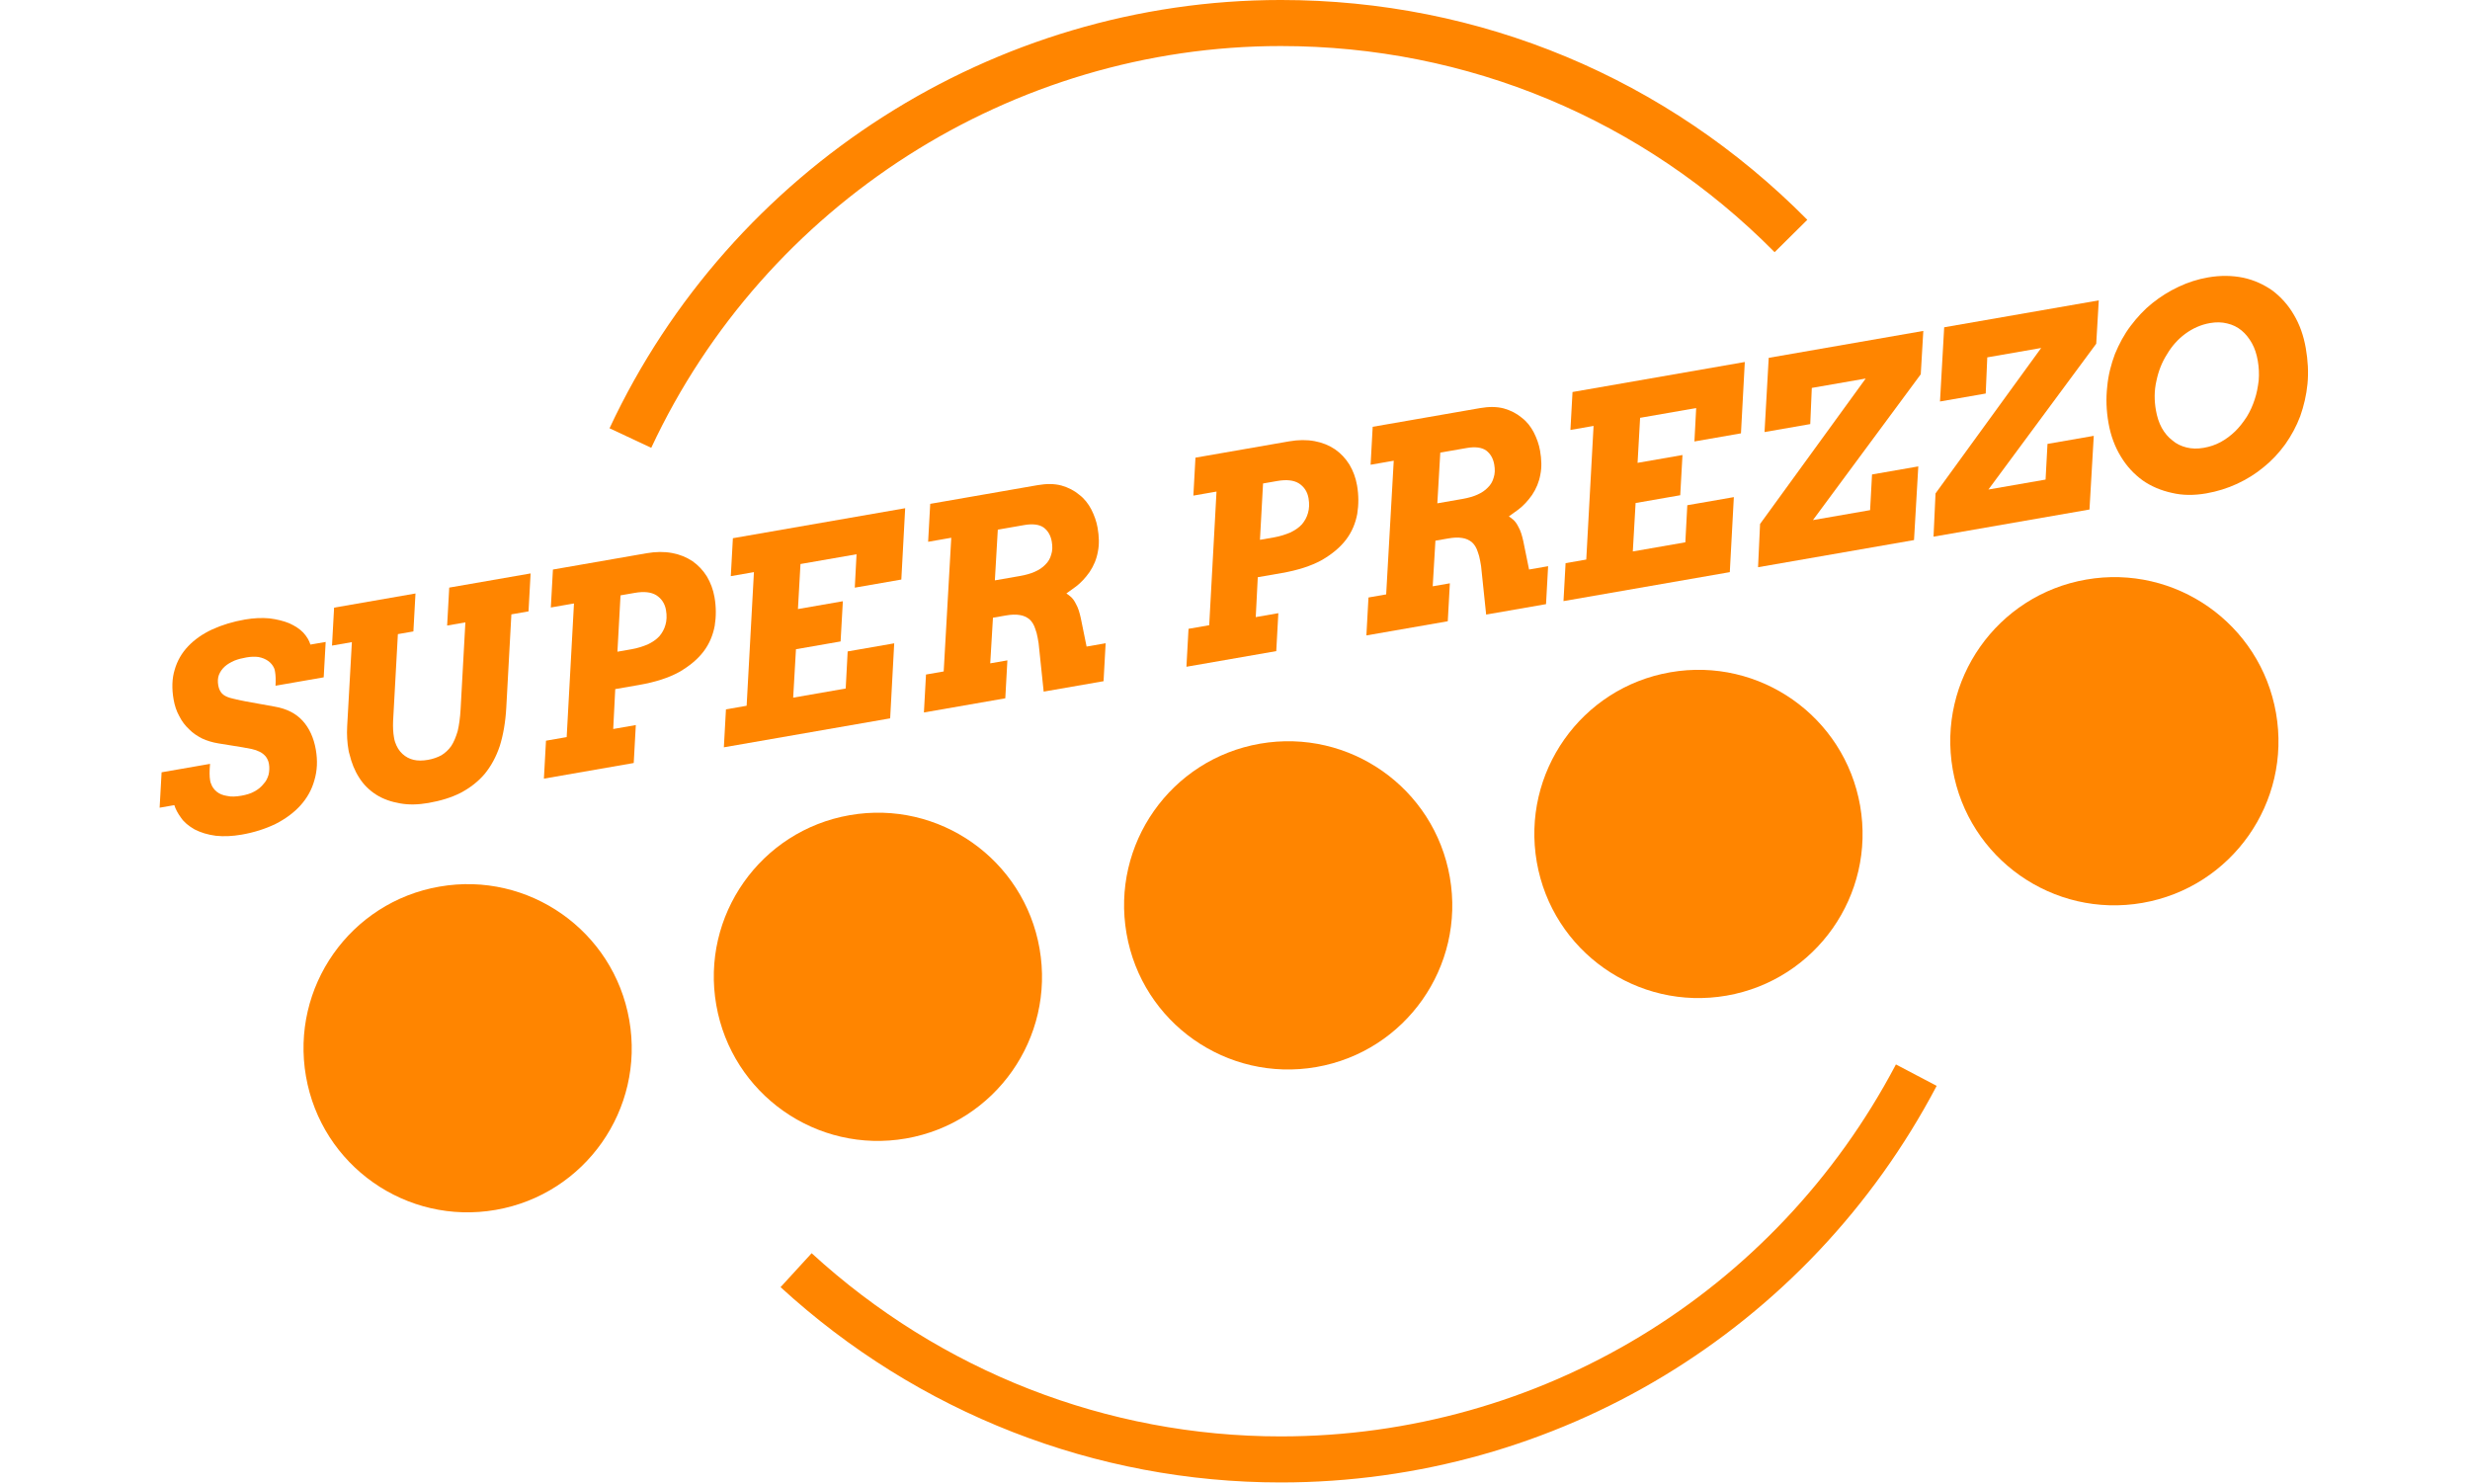
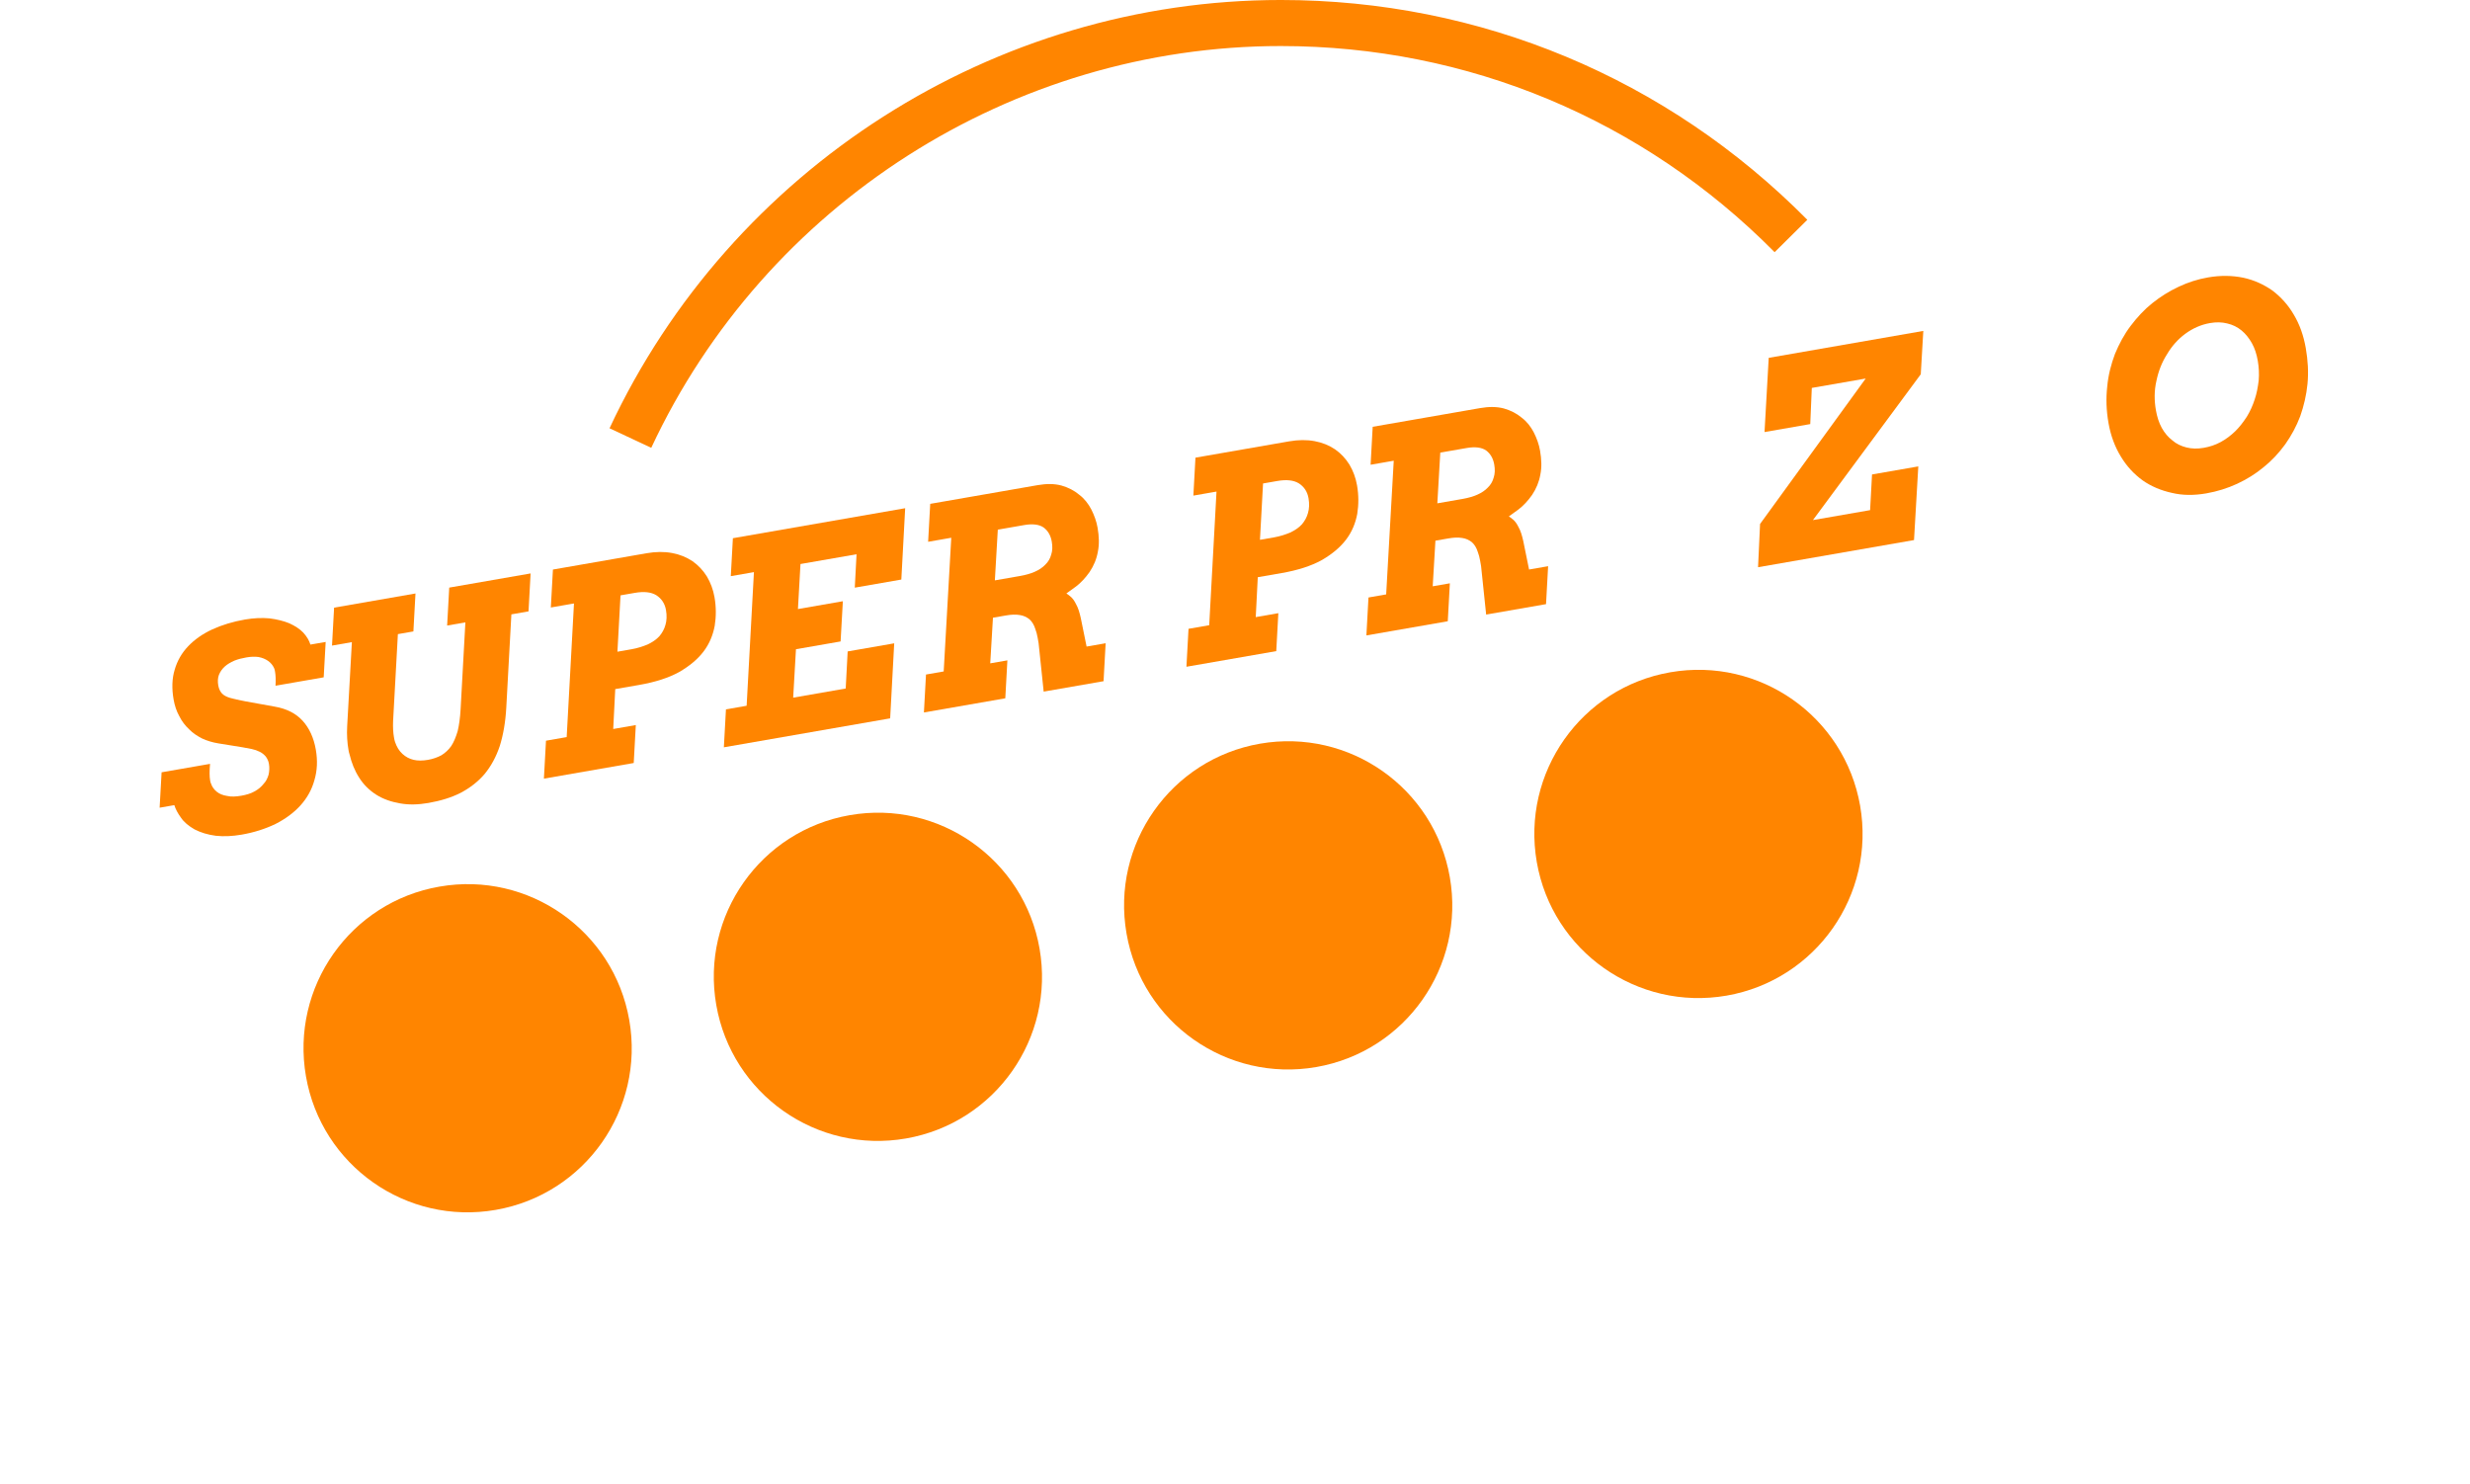
<svg xmlns="http://www.w3.org/2000/svg" width="100%" height="100%" viewBox="0 0 298 179" version="1.1" xml:space="preserve" style="fill-rule:evenodd;clip-rule:evenodd;stroke-linejoin:round;stroke-miterlimit:2;">
  <g transform="matrix(1,0,0,1,15.58,-0.001)">
    <g transform="matrix(5.473,-0.953,0.953,5.473,-926.416,-12667.2)">
      <g transform="matrix(6,0,0,6,-229.284,2293.19)">
        <path d="M0.01,-0.135L0.039,-0.26L0.217,-0.26C0.21,-0.234 0.207,-0.215 0.207,-0.201C0.207,-0.196 0.207,-0.193 0.208,-0.19C0.21,-0.176 0.216,-0.165 0.224,-0.156C0.232,-0.147 0.243,-0.14 0.258,-0.135C0.272,-0.129 0.289,-0.127 0.309,-0.127C0.327,-0.127 0.344,-0.129 0.358,-0.134C0.373,-0.139 0.385,-0.146 0.395,-0.155C0.406,-0.163 0.413,-0.173 0.419,-0.185C0.424,-0.197 0.427,-0.21 0.427,-0.224C0.427,-0.235 0.424,-0.244 0.42,-0.252C0.415,-0.26 0.409,-0.267 0.402,-0.272C0.394,-0.278 0.385,-0.283 0.375,-0.287C0.365,-0.291 0.354,-0.295 0.343,-0.299L0.259,-0.328C0.239,-0.335 0.221,-0.344 0.205,-0.355C0.189,-0.367 0.175,-0.38 0.164,-0.396C0.152,-0.412 0.143,-0.429 0.137,-0.449C0.13,-0.469 0.127,-0.49 0.127,-0.512C0.127,-0.552 0.134,-0.587 0.149,-0.617C0.164,-0.648 0.185,-0.673 0.212,-0.693C0.239,-0.713 0.271,-0.728 0.308,-0.738C0.346,-0.748 0.387,-0.753 0.431,-0.753C0.463,-0.753 0.493,-0.749 0.519,-0.742C0.545,-0.734 0.568,-0.724 0.587,-0.712C0.606,-0.699 0.621,-0.685 0.631,-0.67C0.641,-0.654 0.647,-0.639 0.649,-0.623L0.705,-0.623L0.676,-0.498L0.499,-0.498C0.504,-0.519 0.506,-0.536 0.506,-0.548C0.506,-0.553 0.506,-0.557 0.505,-0.561C0.502,-0.573 0.496,-0.583 0.488,-0.591C0.479,-0.6 0.469,-0.606 0.456,-0.611C0.443,-0.615 0.429,-0.617 0.413,-0.617C0.397,-0.617 0.382,-0.616 0.368,-0.613C0.353,-0.609 0.341,-0.605 0.33,-0.598C0.319,-0.591 0.311,-0.583 0.304,-0.572C0.298,-0.562 0.295,-0.549 0.295,-0.535C0.295,-0.522 0.298,-0.512 0.303,-0.504C0.308,-0.496 0.317,-0.489 0.329,-0.483C0.341,-0.477 0.358,-0.47 0.382,-0.461L0.483,-0.424C0.525,-0.409 0.555,-0.386 0.574,-0.356C0.593,-0.326 0.603,-0.289 0.603,-0.245C0.603,-0.205 0.595,-0.169 0.579,-0.137C0.564,-0.105 0.542,-0.078 0.514,-0.056C0.486,-0.034 0.452,-0.017 0.413,-0.005C0.374,0.006 0.332,0.012 0.286,0.012C0.252,0.012 0.221,0.008 0.193,-0C0.164,-0.009 0.141,-0.021 0.121,-0.036C0.102,-0.052 0.088,-0.068 0.08,-0.086C0.071,-0.104 0.066,-0.12 0.064,-0.135L0.01,-0.135Z" style="fill:rgb(255,133,0);fill-rule:nonzero;" />
      </g>
      <g transform="matrix(6,0,0,6,-225.568,2293.19)">
        <path d="M0.101,-0.207C0.1,-0.213 0.1,-0.218 0.1,-0.224C0.1,-0.25 0.103,-0.279 0.11,-0.309L0.179,-0.606L0.106,-0.606L0.137,-0.74L0.436,-0.74L0.405,-0.606L0.348,-0.606L0.277,-0.299C0.272,-0.276 0.27,-0.257 0.27,-0.241C0.27,-0.234 0.27,-0.228 0.271,-0.223C0.274,-0.204 0.28,-0.189 0.29,-0.176C0.3,-0.163 0.312,-0.154 0.326,-0.148C0.34,-0.142 0.357,-0.139 0.377,-0.139C0.396,-0.139 0.413,-0.142 0.428,-0.147C0.443,-0.153 0.457,-0.162 0.469,-0.174C0.481,-0.187 0.491,-0.203 0.501,-0.223C0.51,-0.244 0.518,-0.269 0.525,-0.299L0.596,-0.606L0.529,-0.606L0.56,-0.74L0.859,-0.74L0.828,-0.606L0.765,-0.606L0.689,-0.277C0.677,-0.225 0.661,-0.181 0.642,-0.144C0.622,-0.107 0.598,-0.077 0.57,-0.053C0.542,-0.03 0.51,-0.013 0.473,-0.001C0.437,0.01 0.397,0.015 0.352,0.015C0.315,0.015 0.281,0.01 0.251,-0.001C0.22,-0.012 0.193,-0.027 0.171,-0.047C0.149,-0.067 0.132,-0.091 0.121,-0.118C0.109,-0.146 0.103,-0.176 0.101,-0.207Z" style="fill:rgb(255,133,0);fill-rule:nonzero;" />
      </g>
      <g transform="matrix(6,0,0,6,-221.074,2293.19)">
        <path d="M0.03,-0L0.061,-0.134L0.137,-0.134L0.246,-0.606L0.161,-0.606L0.192,-0.74L0.536,-0.74C0.57,-0.74 0.6,-0.735 0.627,-0.725C0.654,-0.715 0.676,-0.701 0.695,-0.683C0.713,-0.665 0.727,-0.644 0.737,-0.619C0.746,-0.595 0.751,-0.569 0.751,-0.541C0.751,-0.505 0.745,-0.471 0.734,-0.439C0.722,-0.407 0.704,-0.378 0.678,-0.354C0.652,-0.33 0.619,-0.311 0.578,-0.296C0.537,-0.282 0.487,-0.275 0.428,-0.275L0.34,-0.275L0.308,-0.134L0.391,-0.134L0.36,-0L0.03,-0ZM0.371,-0.407L0.423,-0.407C0.445,-0.407 0.465,-0.41 0.483,-0.414C0.501,-0.419 0.517,-0.426 0.53,-0.436C0.542,-0.446 0.552,-0.458 0.559,-0.473C0.566,-0.487 0.57,-0.505 0.57,-0.525C0.57,-0.55 0.561,-0.569 0.545,-0.584C0.528,-0.599 0.503,-0.606 0.469,-0.606L0.417,-0.606L0.371,-0.407Z" style="fill:rgb(255,133,0);fill-rule:nonzero;" />
      </g>
      <g transform="matrix(6,0,0,6,-217.107,2293.19)">
        <path d="M0.03,-0L0.061,-0.134L0.137,-0.134L0.246,-0.606L0.161,-0.606L0.192,-0.74L0.825,-0.74L0.767,-0.488L0.596,-0.488L0.623,-0.606L0.417,-0.606L0.38,-0.447L0.545,-0.447L0.512,-0.305L0.348,-0.305L0.308,-0.134L0.501,-0.134L0.531,-0.265L0.702,-0.265L0.641,-0L0.03,-0Z" style="fill:rgb(255,133,0);fill-rule:nonzero;" />
      </g>
      <g transform="matrix(6,0,0,6,-212.697,2293.19)">
        <path d="M0.03,-0L0.061,-0.134L0.126,-0.134L0.236,-0.606L0.151,-0.606L0.182,-0.74L0.576,-0.74C0.609,-0.74 0.637,-0.735 0.661,-0.724C0.684,-0.713 0.704,-0.698 0.719,-0.68C0.735,-0.663 0.746,-0.642 0.753,-0.62C0.76,-0.597 0.764,-0.574 0.764,-0.551C0.764,-0.519 0.76,-0.49 0.75,-0.465C0.741,-0.44 0.727,-0.418 0.708,-0.398C0.689,-0.379 0.67,-0.365 0.651,-0.355C0.633,-0.346 0.62,-0.34 0.612,-0.336C0.615,-0.333 0.619,-0.329 0.625,-0.322C0.631,-0.315 0.636,-0.305 0.64,-0.291C0.645,-0.277 0.647,-0.26 0.648,-0.24L0.651,-0.134L0.721,-0.134L0.69,-0L0.47,-0L0.482,-0.176C0.482,-0.182 0.482,-0.189 0.482,-0.195C0.482,-0.208 0.481,-0.219 0.479,-0.229C0.477,-0.244 0.472,-0.257 0.464,-0.267C0.456,-0.276 0.445,-0.284 0.432,-0.288C0.418,-0.293 0.402,-0.295 0.382,-0.295L0.335,-0.295L0.297,-0.134L0.36,-0.134L0.329,-0L0.03,-0ZM0.365,-0.427L0.458,-0.427C0.478,-0.427 0.497,-0.429 0.513,-0.433C0.529,-0.437 0.543,-0.443 0.555,-0.452C0.567,-0.46 0.576,-0.471 0.582,-0.484C0.589,-0.497 0.592,-0.512 0.592,-0.53C0.592,-0.553 0.585,-0.571 0.572,-0.585C0.558,-0.599 0.535,-0.606 0.504,-0.606L0.407,-0.606L0.365,-0.427Z" style="fill:rgb(255,133,0);fill-rule:nonzero;" />
      </g>
      <g transform="matrix(6,0,0,6,-206.91,2293.19)">
        <path d="M0.03,-0L0.061,-0.134L0.137,-0.134L0.246,-0.606L0.161,-0.606L0.192,-0.74L0.536,-0.74C0.57,-0.74 0.6,-0.735 0.627,-0.725C0.654,-0.715 0.676,-0.701 0.695,-0.683C0.713,-0.665 0.727,-0.644 0.737,-0.619C0.746,-0.595 0.751,-0.569 0.751,-0.541C0.751,-0.505 0.745,-0.471 0.734,-0.439C0.722,-0.407 0.704,-0.378 0.678,-0.354C0.652,-0.33 0.619,-0.311 0.578,-0.296C0.537,-0.282 0.487,-0.275 0.428,-0.275L0.34,-0.275L0.308,-0.134L0.391,-0.134L0.36,-0L0.03,-0ZM0.371,-0.407L0.423,-0.407C0.445,-0.407 0.465,-0.41 0.483,-0.414C0.501,-0.419 0.517,-0.426 0.53,-0.436C0.542,-0.446 0.552,-0.458 0.559,-0.473C0.566,-0.487 0.57,-0.505 0.57,-0.525C0.57,-0.55 0.561,-0.569 0.545,-0.584C0.528,-0.599 0.503,-0.606 0.469,-0.606L0.417,-0.606L0.371,-0.407Z" style="fill:rgb(255,133,0);fill-rule:nonzero;" />
      </g>
      <g transform="matrix(6,0,0,6,-202.943,2293.19)">
        <path d="M0.03,-0L0.061,-0.134L0.126,-0.134L0.236,-0.606L0.151,-0.606L0.182,-0.74L0.576,-0.74C0.609,-0.74 0.637,-0.735 0.661,-0.724C0.684,-0.713 0.704,-0.698 0.719,-0.68C0.735,-0.663 0.746,-0.642 0.753,-0.62C0.76,-0.597 0.764,-0.574 0.764,-0.551C0.764,-0.519 0.76,-0.49 0.75,-0.465C0.741,-0.44 0.727,-0.418 0.708,-0.398C0.689,-0.379 0.67,-0.365 0.651,-0.355C0.633,-0.346 0.62,-0.34 0.612,-0.336C0.615,-0.333 0.619,-0.329 0.625,-0.322C0.631,-0.315 0.636,-0.305 0.64,-0.291C0.645,-0.277 0.647,-0.26 0.648,-0.24L0.651,-0.134L0.721,-0.134L0.69,-0L0.47,-0L0.482,-0.176C0.482,-0.182 0.482,-0.189 0.482,-0.195C0.482,-0.208 0.481,-0.219 0.479,-0.229C0.477,-0.244 0.472,-0.257 0.464,-0.267C0.456,-0.276 0.445,-0.284 0.432,-0.288C0.418,-0.293 0.402,-0.295 0.382,-0.295L0.335,-0.295L0.297,-0.134L0.36,-0.134L0.329,-0L0.03,-0ZM0.365,-0.427L0.458,-0.427C0.478,-0.427 0.497,-0.429 0.513,-0.433C0.529,-0.437 0.543,-0.443 0.555,-0.452C0.567,-0.46 0.576,-0.471 0.582,-0.484C0.589,-0.497 0.592,-0.512 0.592,-0.53C0.592,-0.553 0.585,-0.571 0.572,-0.585C0.558,-0.599 0.535,-0.606 0.504,-0.606L0.407,-0.606L0.365,-0.427Z" style="fill:rgb(255,133,0);fill-rule:nonzero;" />
      </g>
      <g transform="matrix(6,0,0,6,-198.598,2293.19)">
-         <path d="M0.03,-0L0.061,-0.134L0.137,-0.134L0.246,-0.606L0.161,-0.606L0.192,-0.74L0.825,-0.74L0.767,-0.488L0.596,-0.488L0.623,-0.606L0.417,-0.606L0.38,-0.447L0.545,-0.447L0.512,-0.305L0.348,-0.305L0.308,-0.134L0.501,-0.134L0.531,-0.265L0.702,-0.265L0.641,-0L0.03,-0Z" style="fill:rgb(255,133,0);fill-rule:nonzero;" />
-       </g>
+         </g>
      <g transform="matrix(6,0,0,6,-194.189,2293.19)">
        <path d="M0.01,-0L0.044,-0.153L0.511,-0.606L0.313,-0.606L0.285,-0.478L0.117,-0.478L0.178,-0.74L0.746,-0.74L0.71,-0.587L0.235,-0.134L0.445,-0.134L0.474,-0.26L0.644,-0.26L0.583,-0L0.01,-0Z" style="fill:rgb(255,133,0);fill-rule:nonzero;" />
      </g>
      <g transform="matrix(6,0,0,6,-190.321,2293.19)">
-         <path d="M0.01,-0L0.044,-0.153L0.511,-0.606L0.313,-0.606L0.285,-0.478L0.117,-0.478L0.178,-0.74L0.746,-0.74L0.71,-0.587L0.235,-0.134L0.445,-0.134L0.474,-0.26L0.644,-0.26L0.583,-0L0.01,-0Z" style="fill:rgb(255,133,0);fill-rule:nonzero;" />
-       </g>
+         </g>
      <g transform="matrix(6,0,0,6,-186.454,2293.19)">
        <path d="M0.06,-0.297C0.06,-0.343 0.066,-0.386 0.078,-0.427C0.089,-0.468 0.106,-0.505 0.126,-0.539C0.147,-0.572 0.171,-0.603 0.199,-0.629C0.228,-0.656 0.258,-0.679 0.291,-0.697C0.324,-0.715 0.358,-0.729 0.395,-0.739C0.431,-0.749 0.468,-0.754 0.505,-0.754C0.551,-0.754 0.593,-0.746 0.631,-0.731C0.668,-0.716 0.7,-0.694 0.727,-0.667C0.753,-0.639 0.774,-0.606 0.788,-0.568C0.803,-0.529 0.81,-0.487 0.81,-0.441C0.81,-0.396 0.805,-0.353 0.794,-0.313C0.783,-0.273 0.767,-0.236 0.748,-0.202C0.728,-0.168 0.704,-0.138 0.677,-0.111C0.649,-0.084 0.619,-0.061 0.586,-0.043C0.553,-0.024 0.518,-0.01 0.481,0C0.443,0.01 0.405,0.015 0.365,0.015C0.321,0.015 0.28,0.008 0.243,-0.008C0.206,-0.023 0.173,-0.044 0.146,-0.071C0.119,-0.099 0.098,-0.131 0.083,-0.17C0.068,-0.208 0.06,-0.25 0.06,-0.297ZM0.237,-0.313C0.237,-0.289 0.24,-0.266 0.247,-0.246C0.254,-0.226 0.264,-0.209 0.277,-0.195C0.289,-0.18 0.305,-0.169 0.323,-0.161C0.341,-0.153 0.361,-0.149 0.384,-0.149C0.406,-0.149 0.427,-0.152 0.448,-0.159C0.469,-0.166 0.488,-0.176 0.506,-0.188C0.525,-0.201 0.541,-0.216 0.557,-0.233C0.572,-0.25 0.585,-0.269 0.596,-0.29C0.607,-0.31 0.615,-0.332 0.622,-0.355C0.628,-0.378 0.631,-0.402 0.631,-0.426C0.631,-0.45 0.628,-0.472 0.621,-0.492C0.614,-0.512 0.604,-0.53 0.592,-0.544C0.579,-0.559 0.564,-0.57 0.545,-0.578C0.527,-0.586 0.507,-0.59 0.484,-0.59C0.451,-0.59 0.419,-0.582 0.389,-0.567C0.359,-0.552 0.333,-0.531 0.311,-0.505C0.288,-0.48 0.27,-0.45 0.257,-0.417C0.243,-0.384 0.237,-0.349 0.237,-0.313Z" style="fill:rgb(255,133,0);fill-rule:nonzero;" />
      </g>
    </g>
    <g transform="matrix(-0.953,-5.473,-5.473,0.953,34.145,107.834)">
      <path d="M-3.511,-4.175C-5.479,-4.176 -7.075,-2.579 -7.074,-0.612C-7.075,1.357 -5.479,2.953 -3.511,2.952C-1.542,2.952 0.054,1.357 0.052,-0.612C0.053,-2.579 -1.543,-4.175 -3.511,-4.175" style="fill:rgb(255,133,0);fill-rule:nonzero;" />
    </g>
    <g transform="matrix(-0.953,-5.473,-5.473,0.953,83.64,99.214)">
      <path d="M-3.511,-4.176C-5.479,-4.176 -7.075,-2.58 -7.075,-0.612C-7.076,1.356 -5.479,2.952 -3.511,2.951C-1.543,2.952 0.053,1.356 0.052,-0.612C0.053,-2.58 -1.544,-4.176 -3.511,-4.176" style="fill:rgb(255,133,0);fill-rule:nonzero;" />
    </g>
    <g transform="matrix(-0.953,-5.473,-5.473,0.953,133.144,90.601)">
      <path d="M-3.511,-4.175C-5.478,-4.175 -7.074,-2.58 -7.074,-0.612C-7.074,1.358 -5.478,2.954 -3.511,2.952C-1.541,2.952 0.055,1.357 0.054,-0.612C0.053,-2.58 -1.542,-4.176 -3.511,-4.175" style="fill:rgb(255,133,0);fill-rule:nonzero;" />
    </g>
    <g transform="matrix(-0.953,-5.473,-5.473,0.953,182.646,81.98)">
      <path d="M-3.51,-4.175C-5.479,-4.175 -7.074,-2.579 -7.075,-0.611C-7.074,1.358 -5.478,2.954 -3.51,2.953C-1.542,2.952 0.054,1.358 0.053,-0.611C0.053,-2.579 -1.543,-4.174 -3.51,-4.175" style="fill:rgb(255,133,0);fill-rule:nonzero;" />
    </g>
    <g transform="matrix(-0.953,-5.473,-5.473,0.953,232.821,70.796)">
-       <path d="M-3.511,-4.175C-5.478,-4.176 -7.074,-2.579 -7.074,-0.612C-7.075,1.357 -5.478,2.953 -3.511,2.952C-1.542,2.952 0.054,1.357 0.053,-0.612C0.053,-2.579 -1.543,-4.175 -3.511,-4.175" style="fill:rgb(255,133,0);fill-rule:nonzero;" />
-     </g>
+       </g>
    <g transform="matrix(5.556,0,0,5.556,62.992,0)">
      <path d="M0,9.724L-0.906,9.3C1.733,3.651 7.454,0 13.67,0C17.997,0 22.058,1.695 25.104,4.773L24.394,5.476C21.536,2.59 17.728,1 13.67,1C7.841,1 2.476,4.424 0,9.724" style="fill:rgb(255,133,0);fill-rule:nonzero;" />
    </g>
    <g transform="matrix(5.556,0,0,5.556,138.936,128.421)">
-       <path d="M0,9.077C-4.021,9.077 -7.878,7.571 -10.861,4.836L-10.186,4.099C-7.387,6.664 -3.77,8.077 0,8.077C5.617,8.077 10.736,4.982 13.359,0L14.244,0.465C11.448,5.777 5.99,9.077 0,9.077" style="fill:rgb(255,133,0);fill-rule:nonzero;" />
-     </g>
+       </g>
  </g>
</svg>